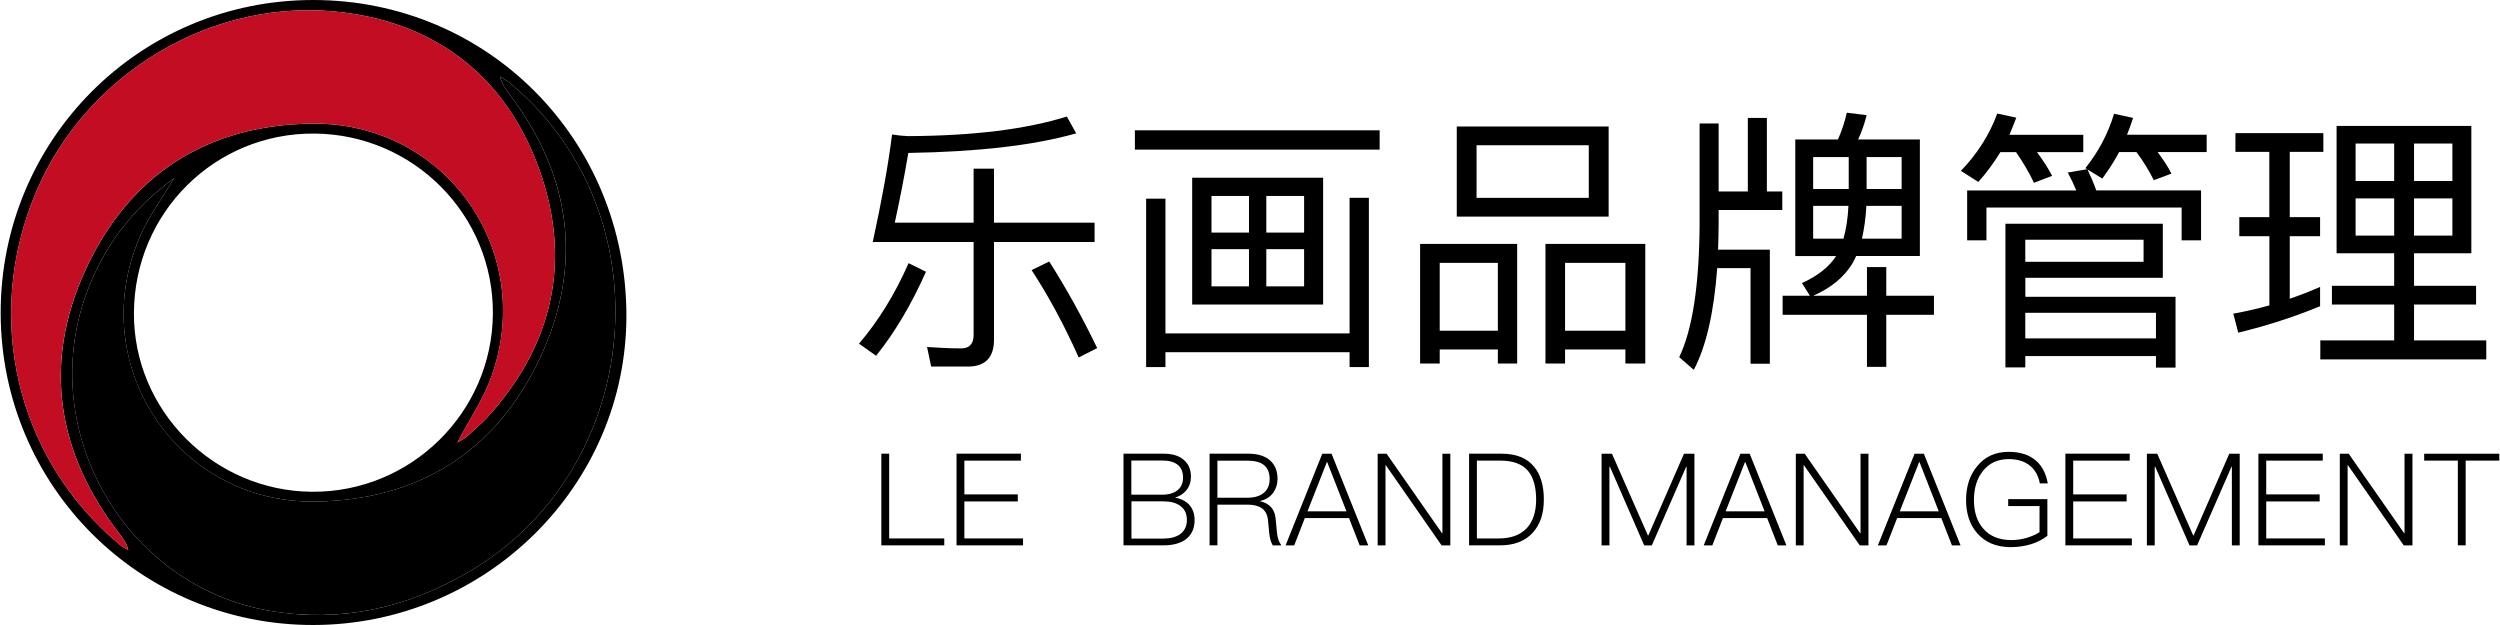
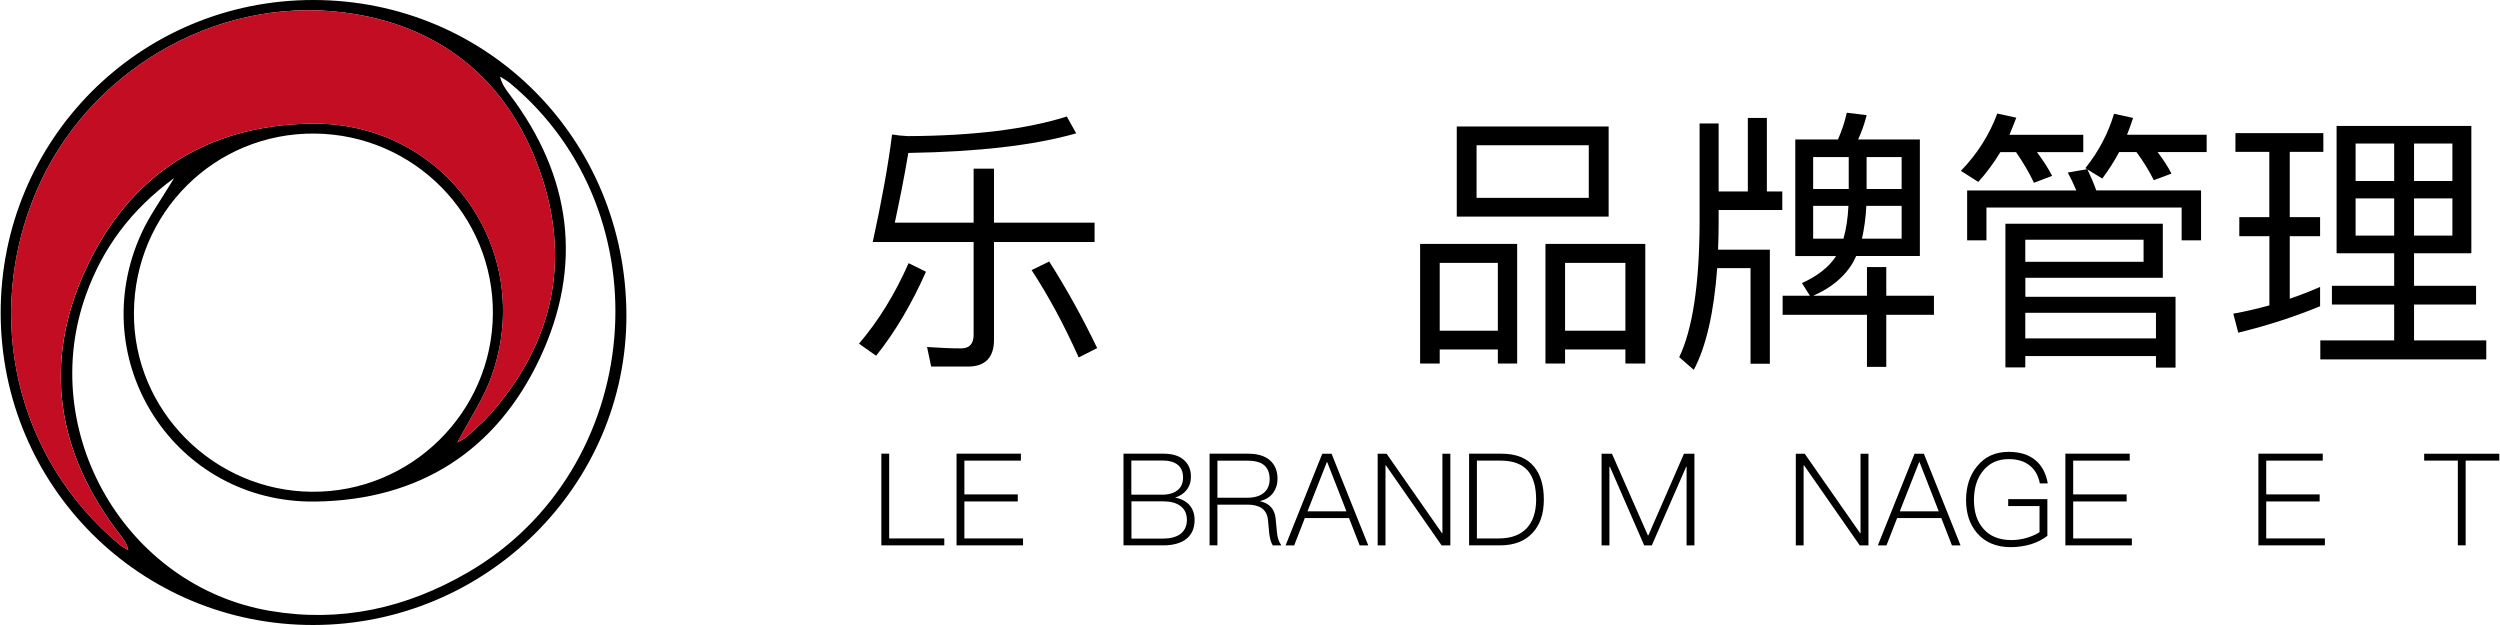
<svg xmlns="http://www.w3.org/2000/svg" width="112" height="28" viewBox="0 0 112 28" fill="none">
  <g clip-path="url(#clip0_1669_13507)">
    <path d="M39.835 20.326V24.122H42.304V24.432H39.484V20.324H39.835V20.326Z" fill="black" />
    <path d="M45.736 20.326V20.636H43.204V22.149H45.597V22.465H43.204V24.122H45.832V24.432H42.853V20.324H45.736V20.326Z" fill="black" />
    <path d="M52.141 20.326C52.51 20.326 52.81 20.412 53.027 20.596C53.243 20.78 53.354 21.032 53.354 21.355C53.354 21.592 53.286 21.791 53.153 21.96C53.022 22.122 52.847 22.23 52.641 22.293C52.911 22.339 53.125 22.45 53.284 22.621C53.44 22.8 53.518 23.025 53.518 23.299C53.518 23.69 53.375 23.983 53.1 24.18C52.858 24.346 52.53 24.432 52.121 24.432H50.333V20.324H52.139L52.141 20.326ZM50.686 22.162H52.066C52.358 22.162 52.59 22.094 52.749 21.965C52.916 21.834 53.001 21.643 53.001 21.39C53.001 21.138 52.916 20.942 52.754 20.816C52.588 20.689 52.358 20.631 52.071 20.631H50.684V22.162H50.686ZM50.686 24.129H52.114C52.419 24.129 52.666 24.066 52.85 23.945C53.062 23.796 53.173 23.582 53.173 23.294C53.173 23.007 53.069 22.8 52.873 22.662C52.684 22.523 52.429 22.46 52.109 22.46H50.689V24.129H50.686Z" fill="black" />
    <path d="M55.927 20.326C56.33 20.326 56.651 20.417 56.883 20.614C57.112 20.81 57.233 21.085 57.233 21.453C57.233 21.696 57.165 21.902 57.036 22.081C56.898 22.265 56.703 22.387 56.456 22.445V22.457C56.87 22.548 57.099 22.803 57.147 23.216L57.205 23.832C57.228 24.084 57.291 24.285 57.407 24.434H57.021C56.935 24.296 56.883 24.107 56.86 23.877L56.807 23.312C56.784 23.06 56.686 22.876 56.524 22.765C56.376 22.662 56.161 22.608 55.897 22.608H54.54V24.432H54.189V20.324H55.927V20.326ZM54.54 22.298H55.892C56.214 22.298 56.461 22.218 56.638 22.064C56.799 21.915 56.88 21.718 56.88 21.466C56.88 21.191 56.799 20.989 56.645 20.851C56.484 20.707 56.232 20.639 55.886 20.639H54.54V22.301V22.298Z" fill="black" />
    <path d="M59.654 20.326L61.298 24.434H60.913L60.436 23.209H58.456L57.98 24.434H57.594L59.238 20.326H59.652H59.654ZM60.322 22.909L59.46 20.704H59.442L58.575 22.909H60.322Z" fill="black" />
    <path d="M62.118 20.326L64.602 23.887H64.62V20.326H64.975V24.434H64.584L62.088 20.846H62.07V24.434H61.719V20.326H62.115H62.118Z" fill="black" />
    <path d="M67.278 20.326C67.916 20.326 68.4 20.515 68.72 20.901C69.013 21.247 69.164 21.741 69.164 22.379C69.164 23.017 68.998 23.501 68.67 23.862C68.324 24.243 67.835 24.432 67.202 24.432H65.815V20.324H67.275L67.278 20.326ZM66.168 24.122H67.151C67.699 24.122 68.117 23.965 68.405 23.655C68.68 23.355 68.819 22.931 68.819 22.379C68.819 21.827 68.697 21.378 68.455 21.095C68.191 20.785 67.777 20.636 67.225 20.636H66.165V24.122H66.168Z" fill="black" />
    <path d="M72.215 20.326L73.827 23.99H73.844L75.443 20.326H75.91V24.434H75.559V20.909H75.541L74.001 24.434H73.66L72.124 20.909H72.102V24.434H71.751V20.326H72.218H72.215Z" fill="black" />
-     <path d="M78.386 20.326L80.031 24.434H79.645L79.168 23.209H77.188L76.712 24.434H76.326L77.97 20.326H78.384H78.386ZM79.055 22.909L78.192 20.704H78.174L77.307 22.909H79.055Z" fill="black" />
    <path d="M80.85 20.326L83.334 23.887H83.352V20.326H83.707V24.434H83.317L80.82 20.846H80.802V24.434H80.452V20.326H80.848H80.85Z" fill="black" />
    <path d="M86.189 20.326L87.833 24.434H87.447L86.971 23.209H84.991L84.514 24.434H84.128L85.773 20.326H86.186H86.189ZM86.857 22.909L85.995 20.704H85.977L85.109 22.909H86.857Z" fill="black" />
    <path d="M91.205 20.631C91.487 20.873 91.664 21.219 91.74 21.655H91.384C91.321 21.322 91.177 21.058 90.948 20.868C90.706 20.667 90.385 20.568 89.992 20.568C89.508 20.568 89.129 20.74 88.847 21.085C88.572 21.418 88.433 21.857 88.433 22.402C88.433 22.946 88.572 23.362 88.847 23.678C89.139 24.023 89.561 24.195 90.113 24.195C90.355 24.195 90.585 24.159 90.814 24.091C91.033 24.023 91.222 23.942 91.371 23.839V22.672H89.967V22.361H91.722V24.006C91.533 24.154 91.296 24.28 91.013 24.374C90.713 24.465 90.403 24.512 90.083 24.512C89.44 24.512 88.933 24.301 88.575 23.884C88.242 23.499 88.08 23.004 88.08 22.402C88.08 21.799 88.242 21.292 88.57 20.894C88.92 20.457 89.392 20.243 89.989 20.243C90.496 20.243 90.897 20.369 91.202 20.629L91.205 20.631Z" fill="black" />
    <path d="M95.411 20.326V20.636H92.879V22.149H95.273V22.465H92.879V24.122H95.507V24.432H92.529V20.324H95.411V20.326Z" fill="black" />
-     <path d="M96.644 20.326L98.256 23.99H98.274L99.872 20.326H100.339V24.434H99.988V20.909H99.971L98.43 24.434H98.09L96.554 20.909H96.531V24.434H96.18V20.326H96.647H96.644Z" fill="black" />
    <path d="M104.059 20.326V20.636H101.527V22.149H103.92V22.465H101.527V24.122H104.155V24.432H101.176V20.324H104.059V20.326Z" fill="black" />
-     <path d="M105.221 20.326L107.705 23.887H107.723V20.326H108.078V24.434H107.688L105.191 20.846H105.173V24.434H104.823V20.326H105.219H105.221Z" fill="black" />
    <path d="M111.97 20.326V20.636H110.462V24.432H110.111V20.636H108.603V20.326H111.967H111.97Z" fill="black" />
    <path d="M41.484 12.173C40.841 13.618 40.102 14.876 39.25 15.938L38.483 15.396C39.348 14.385 40.09 13.187 40.705 11.79L41.482 12.173H41.484ZM39.966 6.025C40.188 6.063 40.435 6.088 40.682 6.098C43.608 6.085 45.978 5.79 47.794 5.22L48.213 5.974C46.311 6.516 43.804 6.801 40.693 6.852C40.496 8.024 40.284 9.061 40.087 9.976H43.618V7.555H44.531V9.976H49.037V10.841H44.531V15.224C44.531 16.014 44.135 16.422 43.371 16.422H41.716L41.532 15.545C42.062 15.582 42.569 15.608 43.063 15.608C43.434 15.608 43.618 15.398 43.618 15.002V10.841H39.099C39.495 9.026 39.79 7.422 39.964 6.025H39.966ZM49.153 15.595L48.326 16.014C47.673 14.556 46.967 13.247 46.215 12.1L47.005 11.716C47.759 12.902 48.475 14.185 49.153 15.592V15.595Z" fill="black" />
-     <path d="M61.808 5.838V6.703H50.843V5.838H61.808ZM61.326 8.864V16.445H60.461V15.779H52.212V16.445H51.347V8.9H52.212V14.937H60.461V8.862H61.326V8.864ZM59.276 7.964V13.643H53.41V7.962H59.276V7.964ZM54.275 8.779V10.42H55.955V8.779H54.275ZM54.275 12.829H55.955V11.162H54.275V12.829ZM58.424 8.779H56.731V10.42H58.424V8.779ZM58.424 12.829V11.162H56.731V12.829H58.424Z" fill="black" />
    <path d="M67.969 16.286H67.104V15.656H64.499V16.286H63.621V10.927H67.969V16.286ZM67.104 14.816V11.777H64.499V14.816H67.104ZM72.067 5.667V9.704H65.263V5.667H72.067ZM71.177 6.507H66.15V8.864H71.177V6.507ZM73.709 16.286H72.818V15.656H70.115V16.286H69.237V10.927H73.709V16.286ZM72.818 14.816V11.777H70.115V14.816H72.818Z" fill="black" />
    <path d="M79.156 5.283V8.579H79.847V9.407H76.995V10.024C76.995 10.433 76.982 10.814 76.969 11.184H79.289V16.296H78.424V12.012H76.931C76.783 13.999 76.437 15.52 75.882 16.569L75.229 16.001C75.822 14.765 76.129 12.766 76.142 10.024V5.53H76.995V8.579H78.303V5.283H79.156ZM82.341 6.247C82.515 5.851 82.648 5.457 82.737 5.049L83.627 5.16C83.529 5.543 83.405 5.901 83.244 6.247H86.01V11.469H83.158L83.009 11.767C82.638 12.398 82.046 12.892 81.231 13.25H83.64V11.966H84.505V13.25H86.641V14.102H84.505V16.435H83.64V14.102H79.862V13.25H81.085L80.727 12.682C81.43 12.362 81.937 11.966 82.258 11.472H80.429V6.247H82.343H82.341ZM82.823 8.468V7.036H81.229V8.468H82.823ZM82.81 9.222H81.229V10.693H82.588C82.712 10.249 82.785 9.767 82.81 9.222ZM85.193 9.222H83.612C83.587 9.765 83.513 10.259 83.415 10.693H85.193V9.222ZM83.624 8.468H85.193V7.036H83.624V8.468Z" fill="black" />
    <path d="M88.625 8.148L87.848 7.654C88.59 6.887 89.132 6.025 89.478 5.087L90.33 5.273C90.231 5.546 90.121 5.793 90.022 6.04H93.331V6.817H91.258C91.53 7.187 91.765 7.545 91.936 7.878L91.122 8.189C90.9 7.719 90.627 7.263 90.32 6.817H89.616C89.321 7.298 88.998 7.742 88.628 8.151L88.625 8.148ZM98.602 10.766H97.737V9.296H88.993V10.766H88.128V8.532H93.018C92.895 8.234 92.771 7.977 92.635 7.73L93.5 7.581L93.427 7.53C94.019 6.789 94.441 5.987 94.71 5.097L95.563 5.283C95.477 5.543 95.389 5.79 95.29 6.037H98.859V6.814H96.662C96.922 7.16 97.131 7.48 97.28 7.777L96.491 8.073C96.269 7.629 96.009 7.208 95.714 6.814H94.937C94.715 7.233 94.456 7.629 94.183 7.999L93.517 7.591C93.654 7.876 93.79 8.183 93.913 8.529H98.607V10.763L98.602 10.766ZM96.897 12.445H90.736V13.298H97.464V16.47H96.587V15.951H90.733V16.458H89.843V10.024H96.894V12.445H96.897ZM96.032 11.729V10.741H90.733V11.729H96.032ZM96.587 15.161V14.014H90.733V15.161H96.587Z" fill="black" />
    <path d="M101.665 9.729V6.804H100.147V5.964H104.086V6.804H102.581V9.729H103.94V10.582H102.581V13.383C103.05 13.222 103.494 13.05 103.94 12.854V13.719C102.805 14.188 101.582 14.584 100.273 14.904L100.052 14.052C100.594 13.953 101.138 13.83 101.668 13.681V10.582H100.321V9.729H101.668H101.665ZM110.716 5.641V11.346H108.149V12.803H110.928V13.643H108.149V15.25H111.385V16.102H103.95V15.25H107.259V13.643H104.47V12.803H107.259V11.346H104.679V5.641H110.716ZM107.259 8.11V6.431H105.531V8.11H107.259ZM107.259 8.887H105.531V10.554H107.259V8.887ZM108.149 8.11H109.867V6.431H108.149V8.11ZM109.867 8.887H108.149V10.554H109.867V8.887Z" fill="black" />
    <path d="M14.037 28C6.292 28.01 0.045 21.781 0.03 14.034C0.015 6.257 6.267 -0.008 14.044 6.84561e-06C21.849 0.008 28.045 6.247 28.063 14.115C28.078 21.748 21.774 27.99 14.037 28ZM13.976 22.031C18.404 22.064 22.043 18.488 22.081 14.067C22.119 9.646 18.543 6.025 14.1 5.984C9.633 5.941 6.025 9.522 6 14.016C5.974 18.384 9.573 21.998 13.976 22.031ZM7.8 7.979C5.863 9.406 4.612 11.101 3.858 13.187C1.632 19.355 5.629 26.267 12.097 27.367C15.252 27.904 18.188 27.251 20.951 25.65C28.883 21.055 29.891 9.586 22.863 3.737C22.722 3.619 22.555 3.531 22.401 3.43C22.487 3.78 22.661 4.007 22.833 4.234C25.612 7.906 26.129 11.913 24.187 16.047C22.225 20.22 18.765 22.407 14.13 22.47C7.84 22.558 3.722 16.175 6.335 10.456C6.701 9.654 7.233 8.925 7.8 7.979ZM20.488 19.829C20.664 19.718 20.798 19.66 20.901 19.567C21.259 19.242 21.635 18.929 21.953 18.568C24.823 15.325 25.607 11.593 24.147 7.555C22.681 3.503 19.638 1.089 15.376 0.555C9.583 -0.171 3.879 3.261 1.619 8.592C-0.764 14.213 0.729 20.54 5.356 24.396C5.472 24.495 5.616 24.563 5.747 24.643C5.684 24.348 5.528 24.149 5.374 23.947C2.547 20.296 1.904 16.289 3.831 12.092C5.783 7.843 9.255 5.604 13.951 5.538C19.92 5.455 24.008 11.192 22.033 16.823C21.675 17.847 21.04 18.773 20.49 19.827L20.488 19.829Z" fill="black" />
-     <path d="M7.8 7.979C7.233 8.925 6.701 9.654 6.335 10.456C3.725 16.175 7.843 22.555 14.13 22.47C18.765 22.404 22.225 20.22 24.187 16.047C26.129 11.913 25.614 7.903 22.833 4.234C22.661 4.007 22.487 3.78 22.402 3.43C22.555 3.533 22.722 3.621 22.863 3.737C29.891 9.585 28.883 21.057 20.951 25.65C18.19 27.251 15.255 27.902 12.097 27.367C5.629 26.267 1.629 19.355 3.858 13.187C4.612 11.101 5.863 9.406 7.8 7.979Z" fill="black" />
    <path d="M20.487 19.827C21.037 18.773 21.673 17.847 22.031 16.823C24.005 11.189 19.918 5.455 13.948 5.538C9.253 5.603 5.778 7.84 3.828 12.092C1.901 16.288 2.545 20.296 5.372 23.947C5.525 24.146 5.682 24.346 5.745 24.643C5.614 24.563 5.472 24.494 5.354 24.396C0.729 20.538 -0.767 14.213 1.619 8.592C3.879 3.261 9.583 -0.172 15.376 0.555C19.638 1.089 22.681 3.503 24.147 7.553C25.607 11.59 24.823 15.323 21.953 18.566C21.632 18.926 21.259 19.239 20.901 19.564C20.798 19.658 20.664 19.716 20.487 19.827Z" fill="#C30D23" />
  </g>
  <defs>
    <clipPath id="clip0_1669_13507">
      <rect width="111.939" height="28" fill="white" transform="translate(0.03)" />
    </clipPath>
  </defs>
</svg>